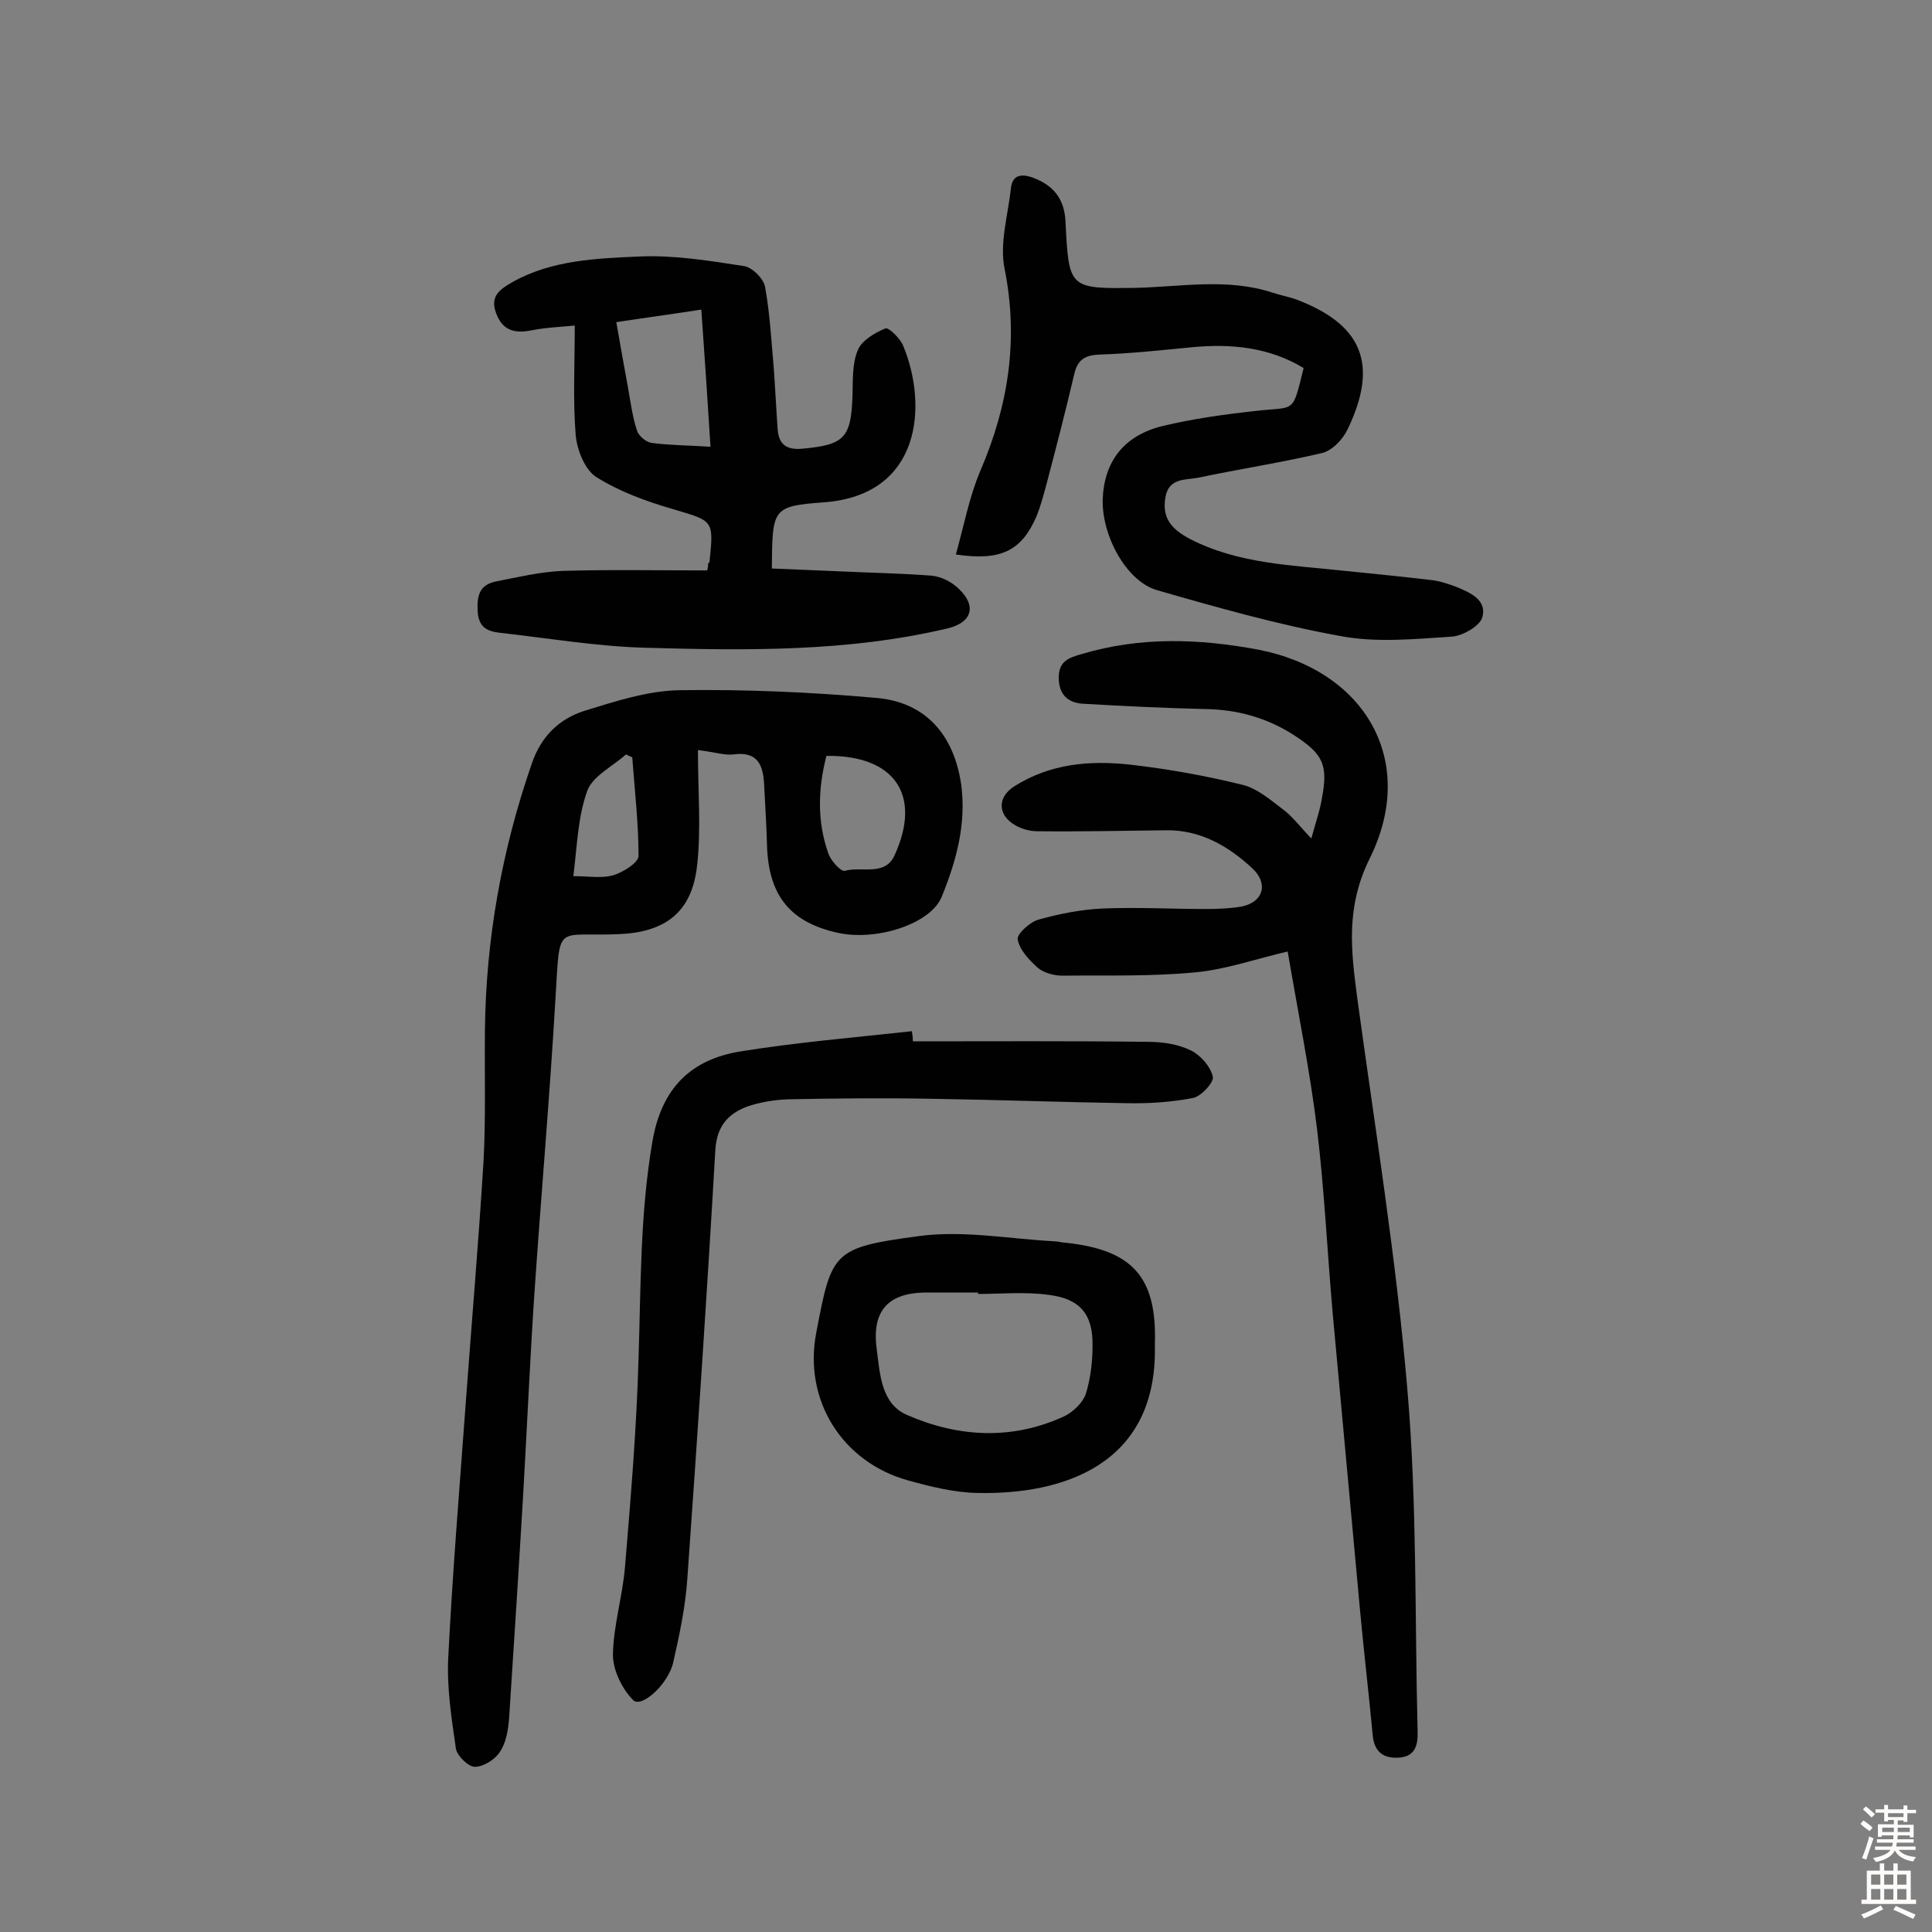
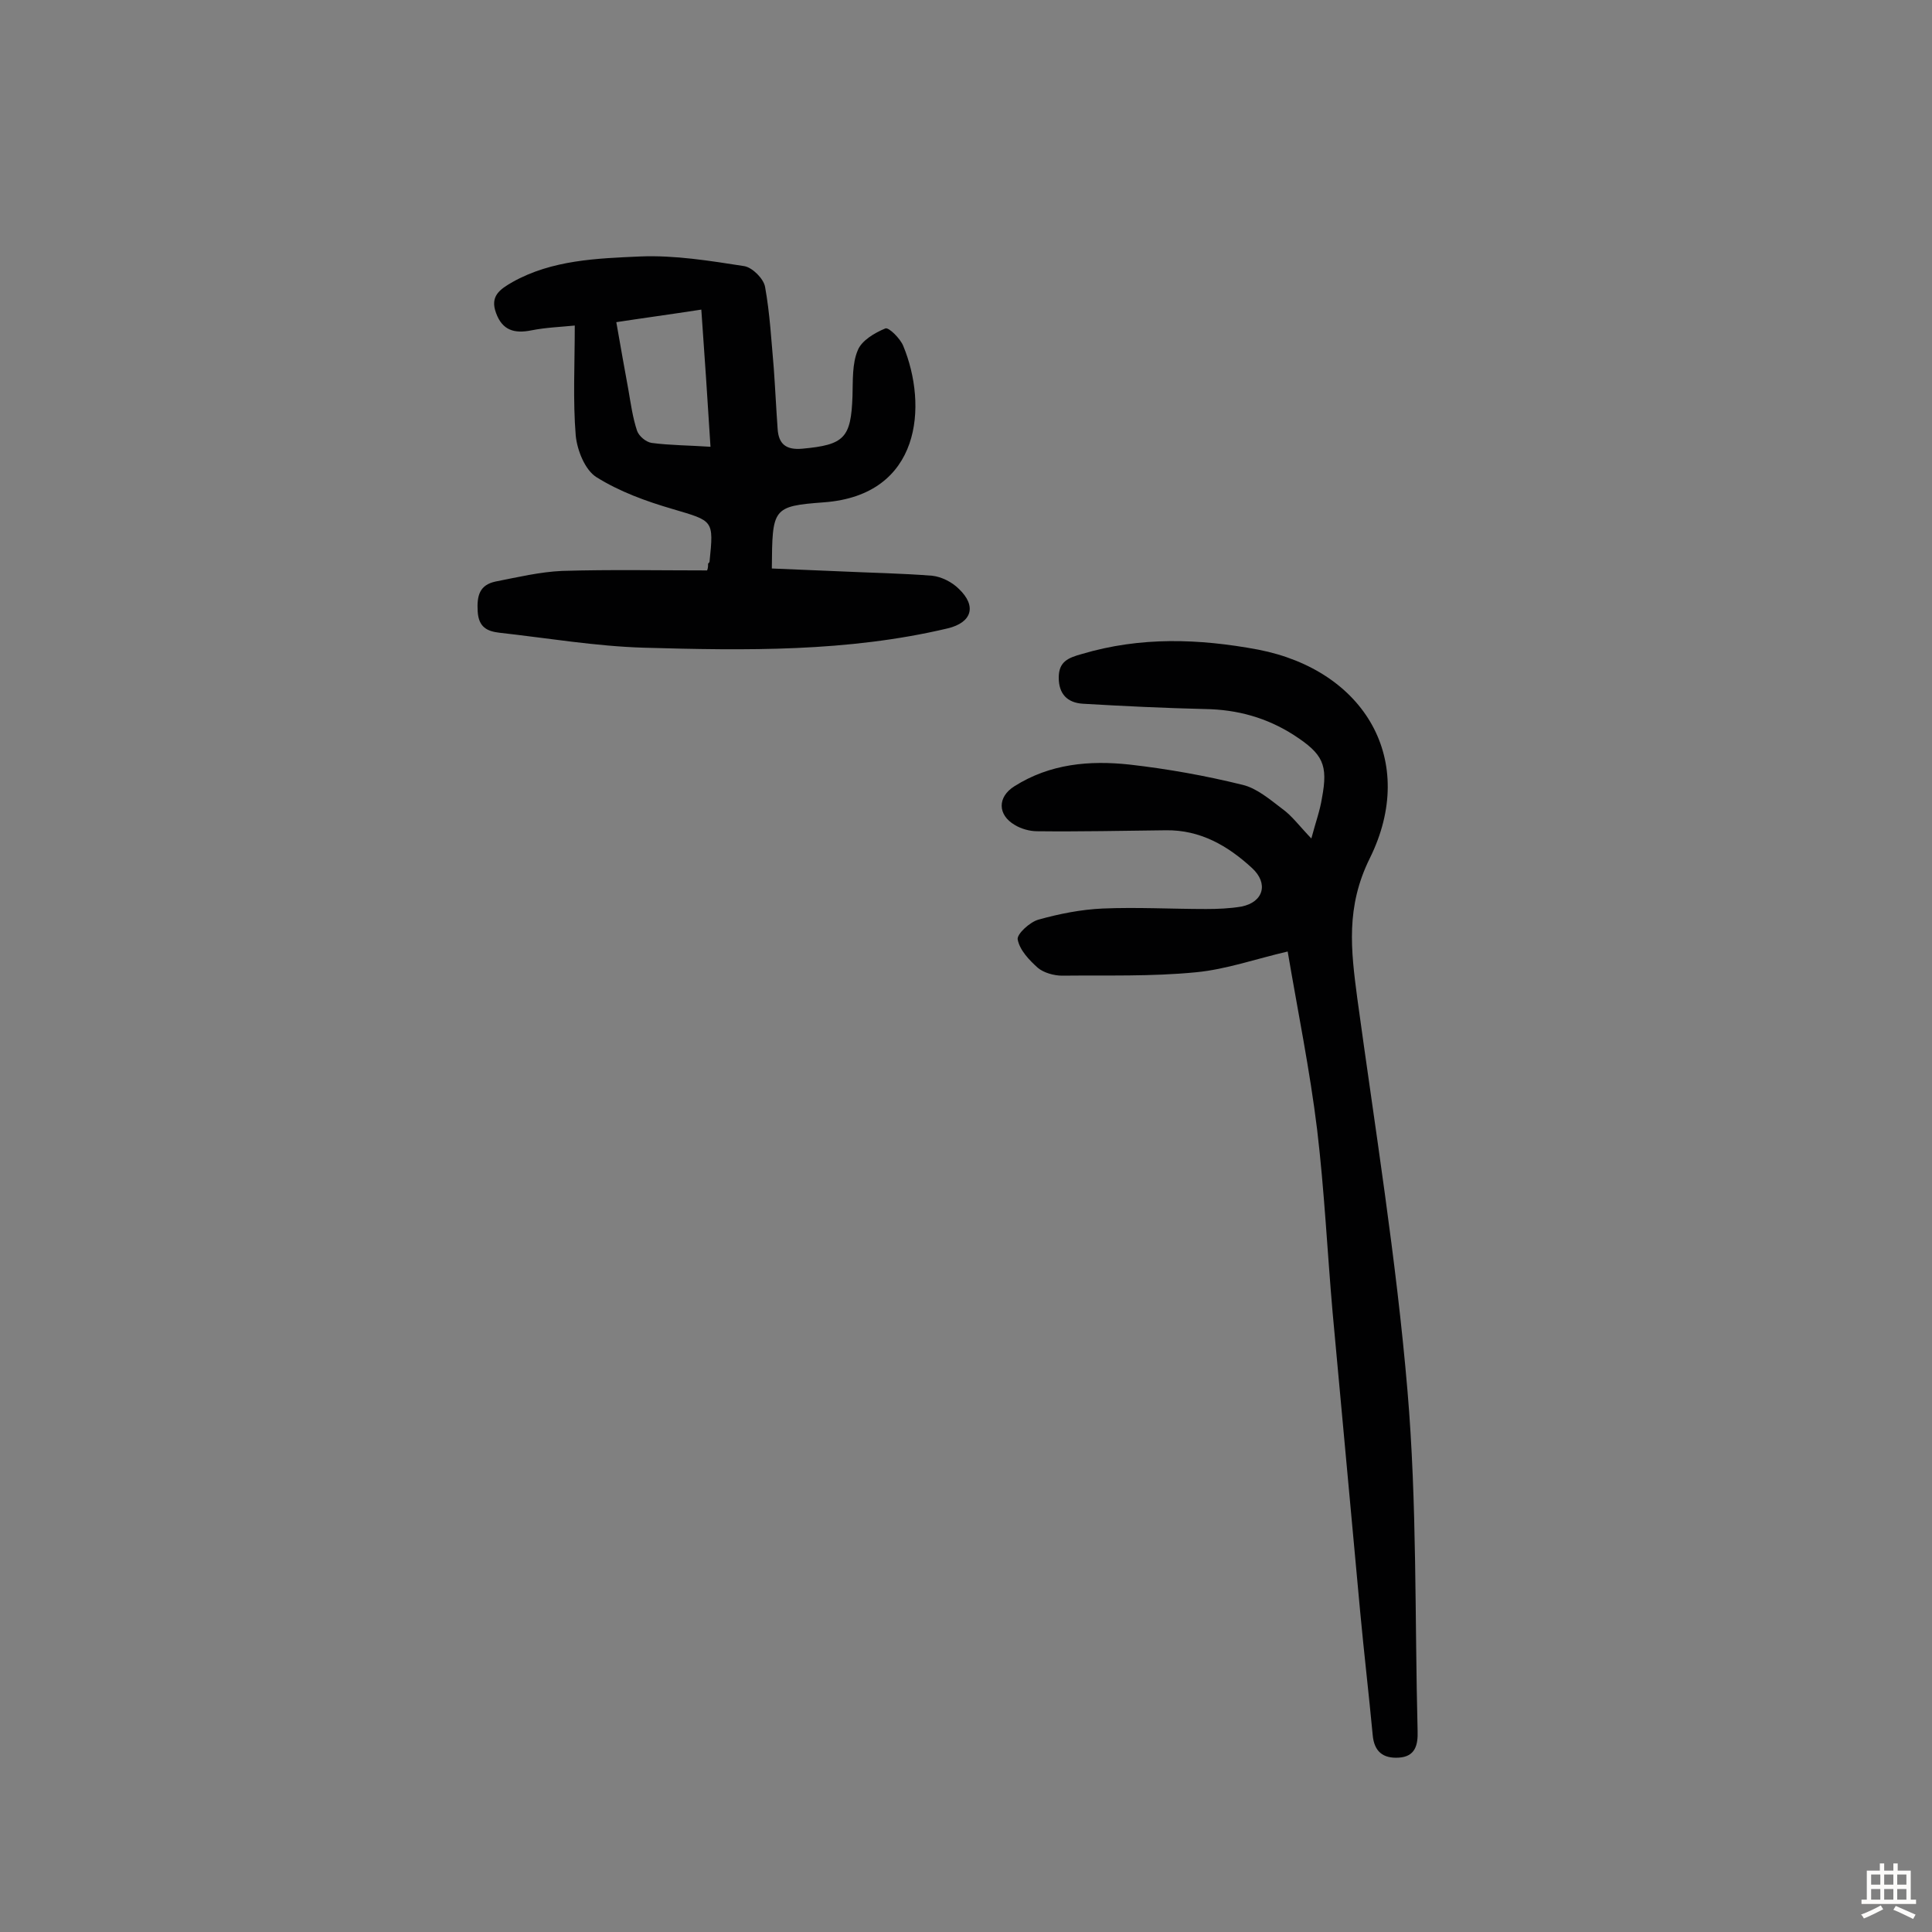
<svg xmlns="http://www.w3.org/2000/svg" enable-background="new 0 0 400 400" viewBox="0 0 400 400">
  <rect x="0" y="0" width="400" height="400" fill="#808080" stroke="none" />
  <g fill="#010102">
-     <path d="m144.5 155.3c0 8.7.7 16.5-.2 24.1-1.1 9.5-6.6 13.6-16.1 14-13.4.6-12.2-2.7-13.2 13.4-1.2 20.5-3 41-4.4 61.6-.9 13.7-1.5 27.5-2.3 41.3-.9 15.4-1.9 30.7-2.9 46.1-.2 2.4-.6 5-1.9 6.9-1 1.6-3.4 3.1-5.2 3.1-1.3 0-3.6-2.2-3.9-3.7-.9-6.2-1.9-12.6-1.6-18.8.9-18 2.4-35.9 3.7-53.8 1.2-16.3 2.6-32.6 3.6-48.9.5-9.1.2-18.2.3-27.3.2-18.9 3.5-37.3 9.7-55.2 1.9-5.6 5.6-9.2 10.8-10.9 6.5-2 13.2-4.2 19.8-4.3 13.6-.2 27.2.4 40.8 1.6 10.2.9 16 7.7 17.5 17.9 1.1 8.2-1 15.8-4 23.2-2.2 5.6-13.2 9.2-21.2 7.6-10.1-2.1-14.7-7.7-15-18.2-.1-4.2-.4-8.4-.6-12.6-.2-4.1-1.4-6.9-6.4-6.2-1.9.2-3.8-.5-7.3-.9zm26.6 1.2c-1.8 7-1.9 13.7.4 20.2.5 1.5 2.6 3.8 3.4 3.6 3.5-1 8.3 1.2 10.3-3.2 5.7-12.4.1-20.8-14.1-20.6zm-52.4 24.9c3.2 0 5.9.5 8.3-.2 2-.6 5.2-2.6 5.2-4 0-6.8-.8-13.6-1.3-20.4-.4-.2-.9-.4-1.3-.6-2.8 2.5-6.9 4.5-8 7.5-2 5.5-2.1 11.5-2.9 17.7z" />
    <path d="m271.5 173.6c.9-3.4 1.8-5.8 2.2-8.4 1.3-6.9.2-9.1-5.8-13-5.6-3.6-11.7-5.3-18.4-5.4-8.4-.2-16.8-.6-25.3-1.1-3.2-.2-5-2-5-5.4 0-3.3 1.9-4.1 4.8-4.9 12.1-3.6 24.2-3.2 36.5-.9 22.1 4.3 33.1 23 23.1 43.2-5 10.1-3.9 19-2.6 28.9 3.7 27.1 8.1 54.1 10.4 81.3 2 23.4 1.5 47 2.1 70.5.1 2.9-.5 5.3-3.9 5.5-3.2.2-5.1-1.2-5.4-4.7-.8-8.5-1.8-17-2.6-25.6-1.9-20.6-3.8-41.3-5.7-61.9-1.1-12.6-1.7-25.2-3.2-37.8-1.5-12.3-4-24.5-6.1-36.9-6.5 1.5-12.7 3.7-19 4.3-9.2.9-18.4.6-27.7.7-1.7 0-3.8-.6-5-1.6-1.8-1.6-3.8-3.7-4.2-5.9-.2-1.1 2.5-3.6 4.3-4.1 4.3-1.2 8.8-2.1 13.3-2.3 7.1-.3 14.3.1 21.4.1 2.4 0 4.9-.1 7.3-.5 4.6-.9 5.7-4.8 2.2-8-5-4.6-10.7-7.9-17.8-7.8-8.9.1-17.8.3-26.7.2-1.5 0-3.3-.5-4.6-1.3-3.6-2.1-3.6-5.8-.1-8 7.4-4.7 15.6-5.4 23.9-4.5 7.9.9 15.7 2.3 23.4 4.2 2.9.7 5.6 3 8.1 4.9 2.1 1.5 3.6 3.6 6.1 6.2z" />
    <path d="m146.6 116.7c.1-.1.3-.3.3-.4.9-8.7.8-8.4-7.6-10.9-5.5-1.6-11-3.6-15.8-6.6-2.4-1.5-4-5.6-4.3-8.6-.6-7.3-.2-14.7-.2-22.8-3 .3-6 .4-9 1-3.5.7-6 0-7.3-3.6-1.3-3.5.8-4.9 3.4-6.4 8.2-4.6 17.5-4.9 26.4-5.3 7.2-.3 14.5.9 21.6 2 1.7.3 4 2.6 4.3 4.3 1 5.5 1.3 11.2 1.8 16.8.3 4.2.5 8.4.8 12.6.2 3.1 1.7 4.4 5.1 4.1 8.7-.8 10.1-2.2 10.4-10.9.1-3.2-.1-6.7 1.1-9.5.8-2 3.5-3.6 5.7-4.5.7-.3 3.1 2.1 3.7 3.6 5.1 12.3 3.8 30.9-16.4 32.4-10.7.8-10.7 1.2-10.8 13.7 4.7.2 9.5.4 14.3.6 6.3.3 12.6.4 18.9.9 1.9.2 4.1 1.3 5.5 2.7 3.8 3.6 2.7 7-2.3 8.2-20.7 4.9-41.8 4.6-62.9 4-10-.3-20-2-29.9-3.1-2.5-.3-4.3-1.1-4.5-4.4s.4-5.5 3.7-6.2c4.6-.9 9.2-2 13.8-2.2 10-.3 20-.1 30-.1.2-.5.2-.9.2-1.4zm.5-24.2c-.6-9.6-1.2-18.6-1.9-28.4-6.5 1-12.4 1.8-17.6 2.6.9 5.2 1.7 9.6 2.5 14 .5 2.9.9 5.8 1.8 8.5.4 1.1 1.8 2.3 3 2.5 3.8.5 7.7.5 12.2.8z" />
-     <path d="m197.9 114.8c1.7-6.1 2.8-12 5.1-17.4 5.8-13.5 7.9-27.1 5-41.7-1.1-5.3.7-11.2 1.3-16.7.3-2.8 2.1-3.1 4.6-2.2 4.3 1.6 6.5 4.5 6.7 9.1.7 13.8.7 13.9 14.4 13.7 9.5-.2 19.1-2.1 28.5 1 1.5.5 3.1.8 4.6 1.3 14 5.2 17.4 13.5 10.9 27-1 2.1-3.2 4.4-5.3 4.9-8.5 2-17.1 3.3-25.6 5.1-2.6.5-6.1 0-6.8 4-.8 4.4 1.3 6.7 5.1 8.7 10.1 5.2 21.2 5.4 32.1 6.6 6 .6 11.9 1.2 17.9 1.9 1.7.2 3.5.8 5.1 1.4 2.9 1.2 6.4 2.7 5.4 6.3-.5 1.8-4 3.8-6.2 4-7.7.5-15.7 1.3-23.1-.1-12.8-2.3-25.5-5.9-38-9.5-6.4-1.8-11.5-11.3-11.3-18.8.3-7.8 4.3-13.2 12.4-15.2 6.3-1.5 12.7-2.4 19.1-3.1 8.5-1 7.7.8 10.1-8.9-7.1-4.3-15-5.1-23.2-4.3-6.3.6-12.6 1.3-18.9 1.5-3.1.1-4.7 1-5.4 4.1-1.8 7.7-3.8 15.4-5.8 23-.6 2.2-1.2 4.4-2 6.4-3.1 7.1-7.3 9.3-16.7 7.9z" />
-     <path d="m189 215.6c16.2 0 32.4-.1 48.7.1 3 0 6.3.5 8.9 1.8 2 1 4 3.3 4.5 5.4.3 1.1-2.3 4-4 4.4-4.5.9-9.3 1.2-13.9 1.1-13.3-.2-26.6-.7-39.9-.9-10-.2-20.1-.1-30.1.1-2.9.1-5.9.6-8.5 1.5-4 1.5-6.3 4.1-6.6 9-1.7 29.6-3.7 59.2-5.8 88.8-.4 5.8-1.6 11.5-2.9 17.2-1 4.6-6.6 9.6-8.3 7.9-2.3-2.3-4.2-6.2-4.2-9.4.1-6.1 2-12.1 2.5-18.2 1.2-14.4 2.4-28.7 2.8-43.1.5-15.1.3-30.1 2.9-45.1 1.9-10.9 7.9-16.8 18.1-18.5 11.8-1.9 23.7-2.9 35.6-4.2.1.7.2 1.4.2 2.1z" />
-     <path d="m239.1 278.5c.6 25-19.4 31-36.8 30.6-4.8-.1-9.6-1.3-14.3-2.6-13.7-3.8-21.7-16.7-19-30.6 3.2-16.8 3.4-17.6 21.4-20 9.1-1.2 18.6.6 27.9 1.1.8 0 1.6.3 2.4.3 13.9 1.5 18.9 7.2 18.4 21.2zm-36.6-10.6c0-.1 0-.2 0-.3-3.4 0-6.8 0-10.2 0-7-.1-12 2.5-10.8 11.6.7 5.3.9 11.5 6.4 13.8 10.6 4.6 21.7 5.2 32.5.2 1.8-.9 3.8-2.8 4.4-4.6 1-3.2 1.4-6.7 1.4-10 .1-6.5-2.6-9.7-9-10.5-5-.7-9.9-.2-14.7-.2z" />
  </g>
-   <path d="m385.2 377.6.6-.7c.6.4 1.3.9 1.9 1.5l-.6.7c-.8-.5-1.4-1-1.9-1.5zm.3 7.1c.6-1.4 1.1-2.9 1.5-4.5.3.1.6.3.9.4-.5 1.4-1 2.9-1.5 4.4zm.2-10.1.6-.6c.7.5 1.3 1.1 1.9 1.6l-.7.7c-.6-.6-1.2-1.2-1.8-1.7zm8.4-.8h.8v.9h1.8v.7h-1.8v1.8h-.8v-.3h-1.2v.9h3.3v2.6h-.8v-.4h-2.5c0 .3 0 .6-.1.8h3.4v.7h-3.5c0 .3-.1.6-.1.8h4v.7h-3.5c.7.9 1.9 1.3 3.6 1.5-.2.2-.4.5-.6.9-1.9-.3-3.2-1.1-3.8-2.3-.5 1.1-1.8 2-3.9 2.4-.2-.3-.4-.5-.6-.8 1.9-.4 3.1-.9 3.6-1.7h-3.2v-.7h3.5c.1-.2.1-.5.2-.8h-3.3v-.7h3.4c0-.2 0-.5 0-.8h-2.4v.3h-.8v-2.6h3.3v-.9h-1.2v.3h-.8v-1.8h-1.8v-.7h1.8v-.9h.8v.9h3.2zm-4.4 5.5h2.4c0-.3 0-.6 0-.9h-2.4zm1.2-3.1h3.2v-.8h-3.2zm4.4 2.2h-2.4v.9h2.5v-.9z" fill="#fcfbfa" />
  <path d="m389.2 385.8h.9v1.5h1.9v-1.5h.9v1.5h2.7v6h1.1v.9h-11.3v-.9h1.1v-6h2.7zm.2 8.7.5.8c-1.2.6-2.5 1.3-4 1.9-.2-.3-.3-.6-.6-.8 1.6-.6 3-1.3 4.1-1.9zm-2-4.3h1.9v-2.1h-1.9zm0 3.1h1.9v-2.2h-1.9zm2.7-3.1h1.9v-2.1h-1.9zm0 3.1h1.9v-2.2h-1.9zm2.4 1.3c1.4.6 2.7 1.2 4.1 1.8l-.5.9c-1.5-.7-2.8-1.4-4.1-1.9zm2.2-6.5h-1.9v2.1h1.9zm-1.9 5.2h1.9v-2.2h-1.9z" fill="#fcfbfa" />
</svg>